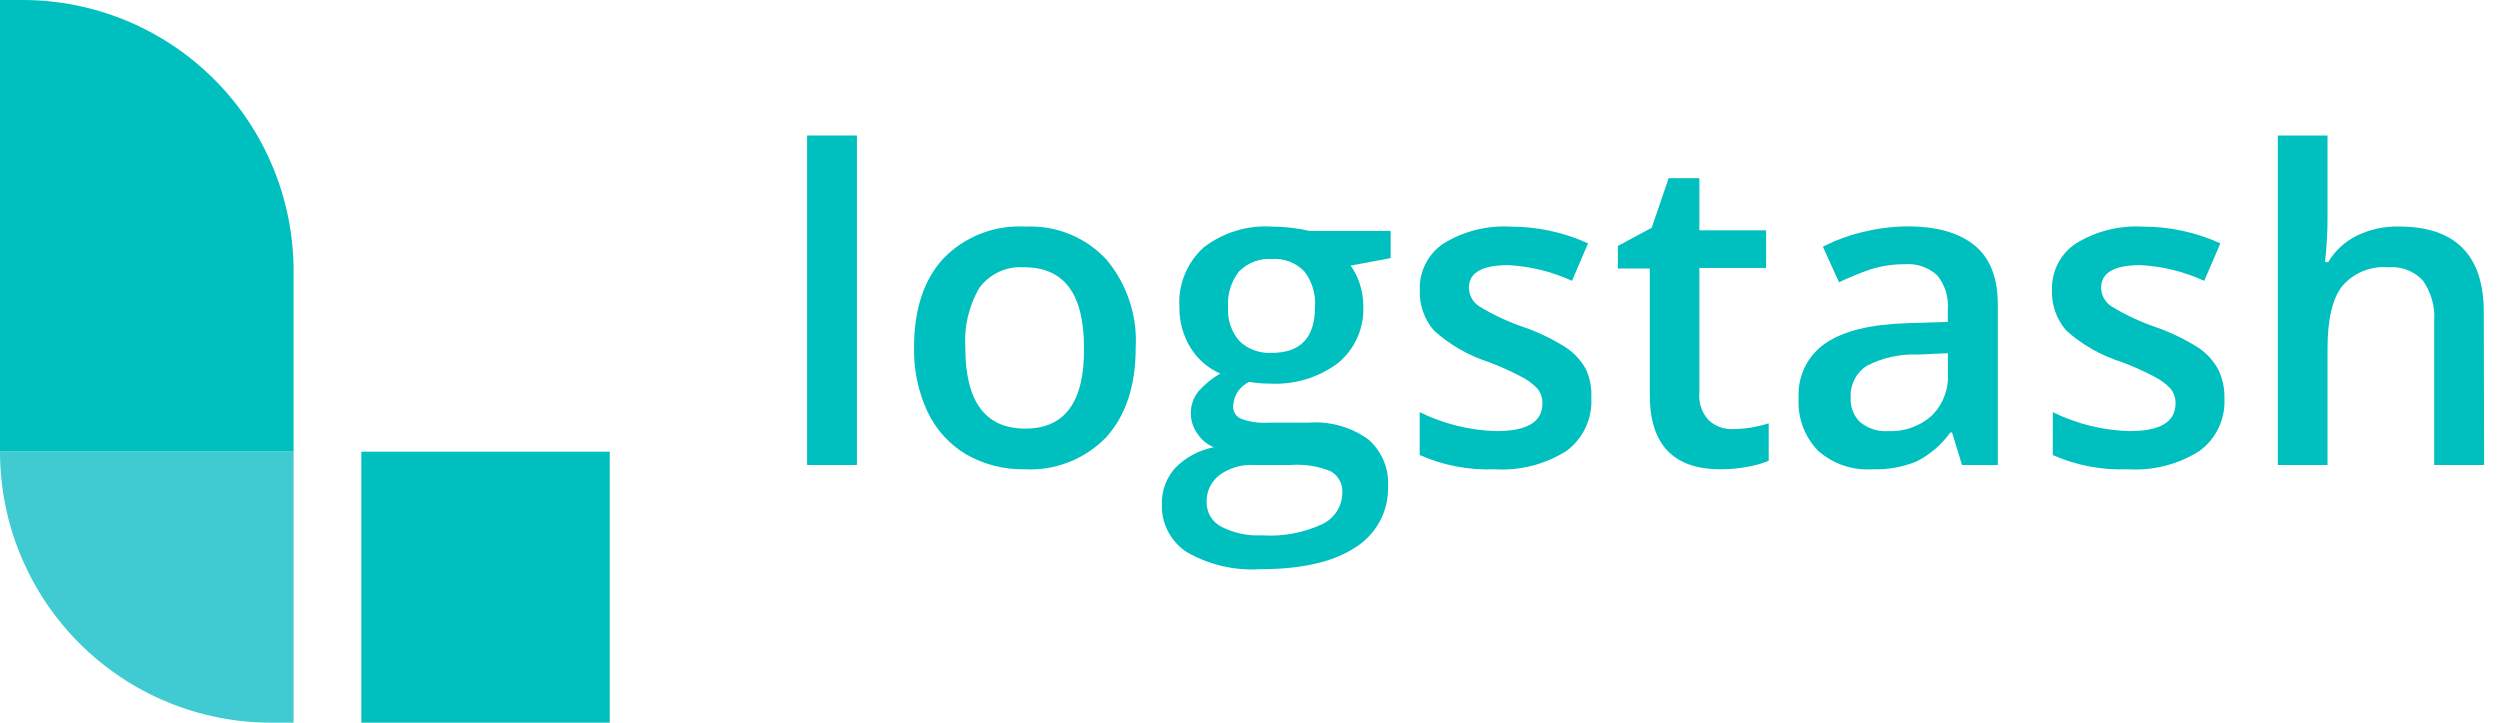
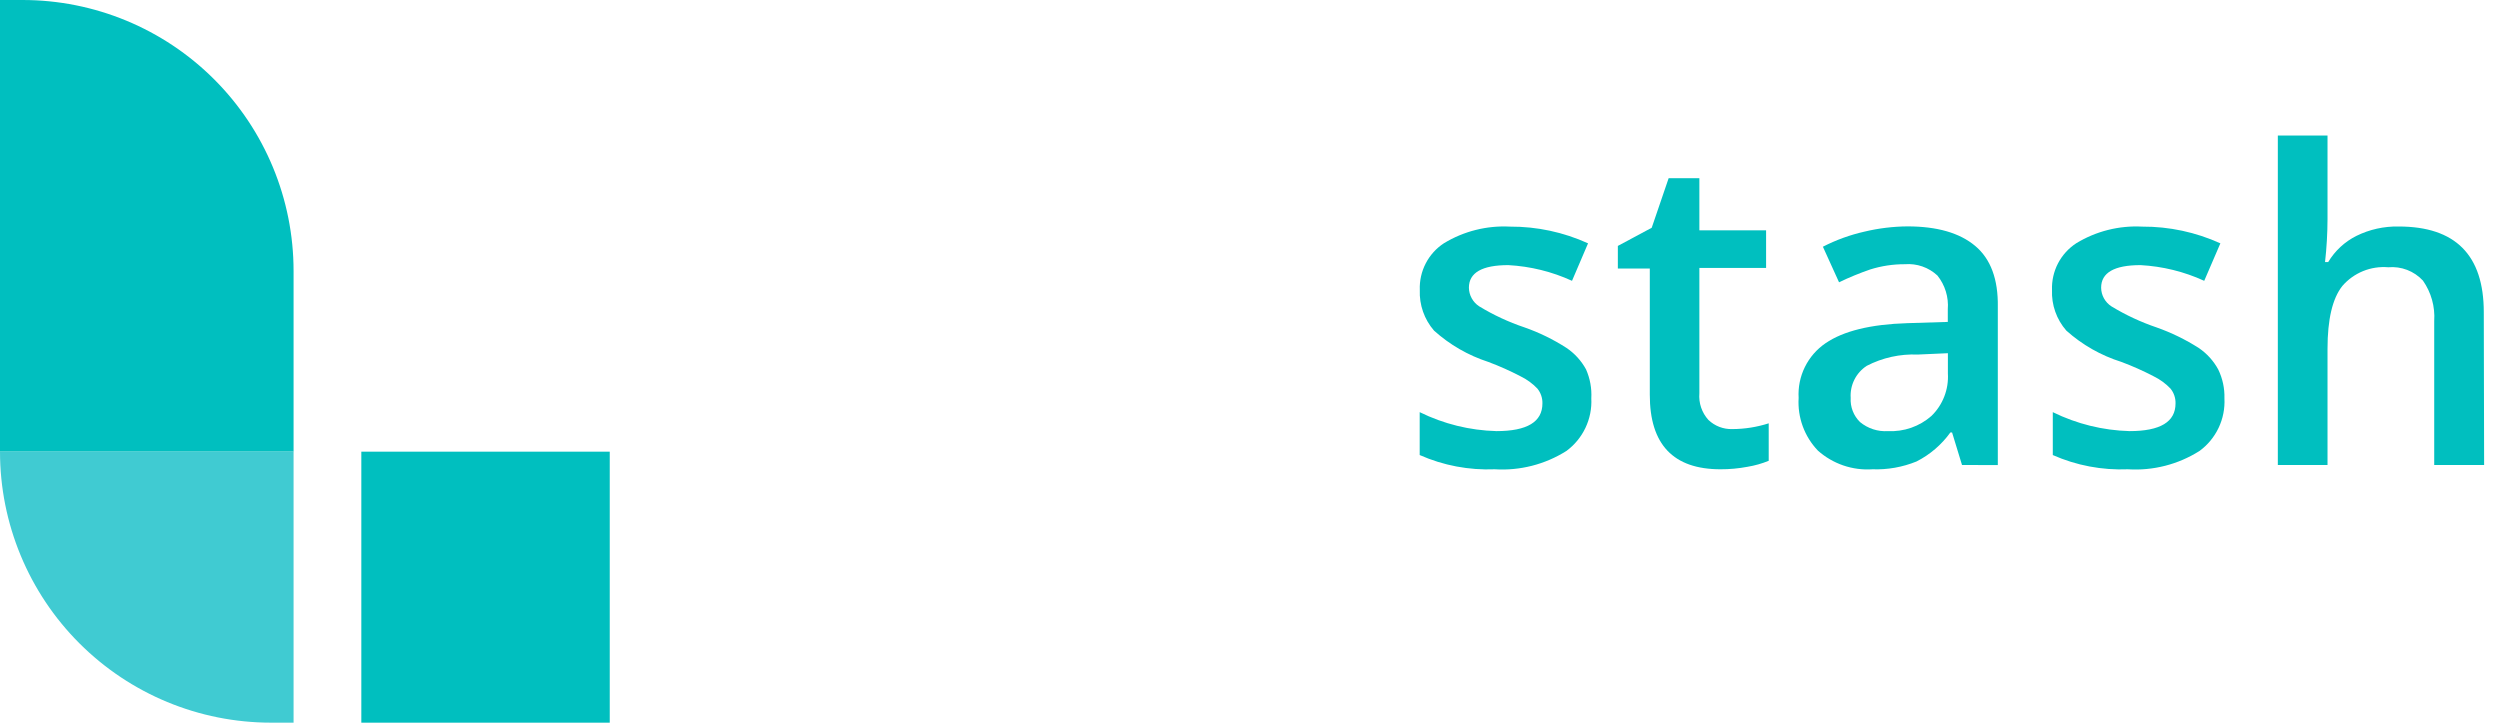
<svg xmlns="http://www.w3.org/2000/svg" width="128" height="37" viewBox="0 0 128 37" fill="none">
  <path d="M31.219 23.125H18.5V37H31.219V23.125Z" fill="#00BFBF" />
  <path d="M1.156 0H0V23.125H15.031V13.875C15.031 10.195 13.569 6.666 10.967 4.064C8.365 1.462 4.836 0 1.156 0Z" fill="#00BFBF" />
  <path d="M0 23.125C0 26.805 1.462 30.334 4.064 32.936C6.666 35.538 10.195 37 13.875 37H15.031V23.125H0Z" fill="#40CBD2" />
-   <path d="M43.874 23.807H41.324V6.938H43.874V23.807Z" fill="#00BFBF" />
-   <path d="M58.148 17.795C58.148 19.749 57.645 21.263 56.645 22.379C56.105 22.94 55.45 23.377 54.726 23.662C54.002 23.946 53.224 24.07 52.447 24.027C51.407 24.046 50.38 23.785 49.476 23.269C48.613 22.757 47.922 21.998 47.493 21.09C47.013 20.059 46.775 18.932 46.799 17.795C46.799 15.846 47.297 14.326 48.297 13.239C48.839 12.678 49.497 12.242 50.225 11.959C50.952 11.677 51.732 11.555 52.511 11.603C53.284 11.565 54.056 11.697 54.772 11.99C55.488 12.282 56.131 12.729 56.656 13.297C57.705 14.553 58.238 16.161 58.148 17.795ZM49.424 17.795C49.424 20.558 50.445 21.942 52.488 21.945C54.531 21.949 55.535 20.566 55.5 17.795C55.5 15.054 54.483 13.684 52.447 13.684C52.003 13.65 51.558 13.729 51.153 13.915C50.748 14.102 50.398 14.388 50.135 14.748C49.603 15.671 49.355 16.731 49.424 17.795Z" fill="#00BFBF" />
-   <path d="M71.202 11.823V13.216L69.15 13.598C69.355 13.881 69.513 14.195 69.618 14.528C69.74 14.902 69.802 15.292 69.803 15.685C69.825 16.232 69.721 16.777 69.5 17.278C69.278 17.779 68.945 18.223 68.525 18.575C67.513 19.336 66.263 19.713 64.999 19.639C64.65 19.642 64.302 19.613 63.958 19.552C63.718 19.665 63.513 19.843 63.368 20.066C63.223 20.288 63.143 20.547 63.137 20.813C63.134 20.942 63.168 21.069 63.236 21.179C63.304 21.288 63.402 21.376 63.519 21.431C63.97 21.603 64.453 21.674 64.935 21.639H67.028C68.099 21.562 69.164 21.861 70.04 22.483C70.389 22.782 70.663 23.159 70.842 23.582C71.02 24.005 71.098 24.465 71.069 24.923C71.084 25.545 70.936 26.161 70.638 26.707C70.341 27.254 69.905 27.713 69.375 28.039C68.254 28.775 66.635 29.143 64.519 29.143C63.214 29.226 61.914 28.925 60.778 28.276C60.366 28.012 60.03 27.645 59.804 27.211C59.578 26.777 59.469 26.291 59.489 25.802C59.471 25.117 59.72 24.451 60.183 23.946C60.716 23.408 61.399 23.044 62.143 22.9C61.8 22.754 61.509 22.511 61.304 22.2C61.078 21.885 60.961 21.505 60.969 21.117C60.977 20.729 61.111 20.355 61.351 20.049C61.673 19.681 62.054 19.369 62.478 19.125C61.851 18.854 61.323 18.398 60.963 17.818C60.571 17.183 60.37 16.448 60.385 15.702C60.352 15.138 60.446 14.574 60.659 14.051C60.872 13.528 61.199 13.059 61.617 12.678C62.615 11.903 63.864 11.52 65.126 11.603C65.481 11.604 65.837 11.627 66.19 11.672C66.474 11.703 66.756 11.754 67.034 11.823H71.202ZM61.779 25.698C61.773 25.957 61.839 26.213 61.971 26.437C62.103 26.661 62.294 26.843 62.524 26.964C63.168 27.294 63.889 27.448 64.611 27.409C65.677 27.482 66.743 27.284 67.71 26.831C68.01 26.687 68.264 26.463 68.444 26.183C68.623 25.904 68.722 25.579 68.728 25.247C68.744 25.026 68.699 24.805 68.597 24.609C68.495 24.413 68.34 24.25 68.149 24.137C67.493 23.865 66.782 23.752 66.074 23.807H64.172C63.552 23.776 62.94 23.958 62.438 24.322C62.23 24.481 62.063 24.686 61.948 24.92C61.834 25.155 61.776 25.413 61.779 25.675V25.698ZM62.877 15.725C62.834 16.357 63.042 16.98 63.455 17.459C63.675 17.671 63.937 17.834 64.224 17.938C64.51 18.043 64.816 18.087 65.12 18.067C66.596 18.067 67.332 17.278 67.329 15.702C67.372 15.055 67.179 14.414 66.785 13.898C66.571 13.676 66.311 13.504 66.024 13.394C65.736 13.284 65.427 13.239 65.12 13.262C64.812 13.24 64.502 13.285 64.213 13.393C63.923 13.502 63.661 13.672 63.444 13.892C63.036 14.404 62.834 15.049 62.877 15.702V15.725Z" fill="#00BFBF" />
  <path d="M81.475 20.396C81.502 20.916 81.399 21.434 81.176 21.904C80.953 22.375 80.617 22.782 80.198 23.09C79.105 23.78 77.822 24.108 76.532 24.027C75.212 24.082 73.896 23.833 72.688 23.298V21.102C73.913 21.706 75.254 22.037 76.619 22.073C78.188 22.073 78.972 21.601 78.972 20.656C78.98 20.379 78.887 20.108 78.712 19.893C78.466 19.636 78.176 19.424 77.856 19.269C77.319 18.988 76.765 18.741 76.197 18.529C75.17 18.195 74.225 17.65 73.422 16.927C72.923 16.352 72.662 15.607 72.694 14.846C72.676 14.374 72.78 13.906 72.997 13.487C73.214 13.067 73.535 12.711 73.931 12.453C74.947 11.836 76.126 11.54 77.313 11.603C78.691 11.596 80.054 11.888 81.308 12.459L80.487 14.378C79.46 13.907 78.354 13.635 77.226 13.574C75.879 13.574 75.208 13.962 75.208 14.731C75.211 14.921 75.26 15.107 75.352 15.273C75.444 15.44 75.575 15.581 75.734 15.684C76.463 16.127 77.239 16.488 78.047 16.76C78.805 17.024 79.528 17.378 80.203 17.812C80.62 18.093 80.963 18.47 81.204 18.91C81.41 19.377 81.504 19.886 81.475 20.396Z" fill="#00BFBF" />
  <path d="M88.696 21.969C89.328 21.967 89.956 21.867 90.558 21.674V23.593C90.208 23.736 89.843 23.839 89.471 23.9C89.015 23.986 88.552 24.029 88.089 24.027C85.672 24.027 84.466 22.755 84.47 20.211V13.748H82.834V12.591L84.568 11.661L85.435 9.123H87.008V11.794H90.424V13.719H87.008V20.136C86.987 20.383 87.018 20.631 87.097 20.866C87.177 21.101 87.304 21.317 87.47 21.5C87.633 21.656 87.826 21.778 88.036 21.858C88.246 21.938 88.471 21.976 88.696 21.969Z" fill="#00BFBF" />
  <path d="M100.455 23.807L99.946 22.142H99.859C99.408 22.769 98.814 23.278 98.125 23.628C97.41 23.919 96.642 24.055 95.87 24.027C95.365 24.061 94.858 23.995 94.378 23.831C93.899 23.667 93.457 23.409 93.078 23.073C92.736 22.716 92.471 22.291 92.301 21.827C92.131 21.362 92.059 20.867 92.09 20.373C92.058 19.828 92.168 19.283 92.409 18.793C92.65 18.303 93.014 17.883 93.465 17.575C94.379 16.947 95.776 16.604 97.657 16.546L99.727 16.482V15.841C99.778 15.216 99.587 14.595 99.195 14.106C98.972 13.9 98.71 13.741 98.423 13.642C98.136 13.542 97.832 13.504 97.53 13.528C96.93 13.525 96.333 13.615 95.761 13.794C95.214 13.982 94.68 14.202 94.159 14.453L93.332 12.632C94.01 12.284 94.728 12.024 95.472 11.857C96.189 11.686 96.924 11.597 97.663 11.591C99.181 11.591 100.337 11.925 101.131 12.592C101.925 13.258 102.311 14.301 102.288 15.719V23.813L100.455 23.807ZM96.662 22.073C97.477 22.114 98.275 21.836 98.888 21.298C99.177 21.018 99.402 20.678 99.547 20.303C99.693 19.928 99.756 19.526 99.732 19.124V18.084L98.189 18.153C97.282 18.115 96.381 18.314 95.576 18.731C95.306 18.908 95.087 19.153 94.943 19.441C94.799 19.73 94.734 20.051 94.755 20.373C94.741 20.602 94.777 20.831 94.86 21.044C94.943 21.258 95.07 21.451 95.234 21.61C95.634 21.941 96.145 22.107 96.662 22.073Z" fill="#00BFBF" />
  <path d="M113.891 20.396C113.918 20.916 113.816 21.435 113.593 21.905C113.37 22.375 113.033 22.783 112.613 23.09C111.521 23.781 110.238 24.109 108.948 24.027C107.627 24.082 106.312 23.833 105.103 23.299V21.102C106.328 21.705 107.669 22.036 109.034 22.073C110.607 22.073 111.387 21.599 111.387 20.657C111.395 20.379 111.303 20.108 111.127 19.893C110.881 19.636 110.592 19.425 110.272 19.269C109.734 18.988 109.18 18.741 108.612 18.529C107.571 18.202 106.611 17.656 105.797 16.928C105.294 16.354 105.031 15.609 105.063 14.846C105.046 14.374 105.152 13.905 105.369 13.486C105.587 13.067 105.91 12.711 106.306 12.453C107.32 11.836 108.497 11.54 109.682 11.603C111.062 11.596 112.426 11.888 113.683 12.459L112.856 14.378C111.829 13.907 110.723 13.635 109.595 13.574C108.248 13.574 107.578 13.962 107.578 14.731C107.58 14.921 107.629 15.107 107.721 15.274C107.813 15.44 107.944 15.581 108.104 15.685C108.834 16.129 109.612 16.491 110.422 16.766C111.179 17.033 111.902 17.386 112.578 17.818C112.993 18.099 113.334 18.476 113.573 18.916C113.797 19.377 113.906 19.884 113.891 20.396Z" fill="#00BFBF" />
  <path d="M127.187 23.807H124.632V16.436C124.681 15.7 124.477 14.97 124.054 14.366C123.83 14.125 123.553 13.937 123.246 13.819C122.938 13.701 122.607 13.655 122.279 13.684C121.839 13.647 121.396 13.714 120.987 13.881C120.578 14.048 120.214 14.309 119.926 14.644C119.421 15.284 119.169 16.355 119.169 17.858V23.807H116.625V6.938H119.169V11.216C119.167 11.952 119.124 12.687 119.042 13.418H119.203C119.548 12.843 120.049 12.377 120.649 12.077C121.321 11.746 122.062 11.582 122.811 11.597C125.717 11.597 127.17 13.06 127.17 15.985L127.187 23.807Z" fill="#00BFBF" />
</svg>